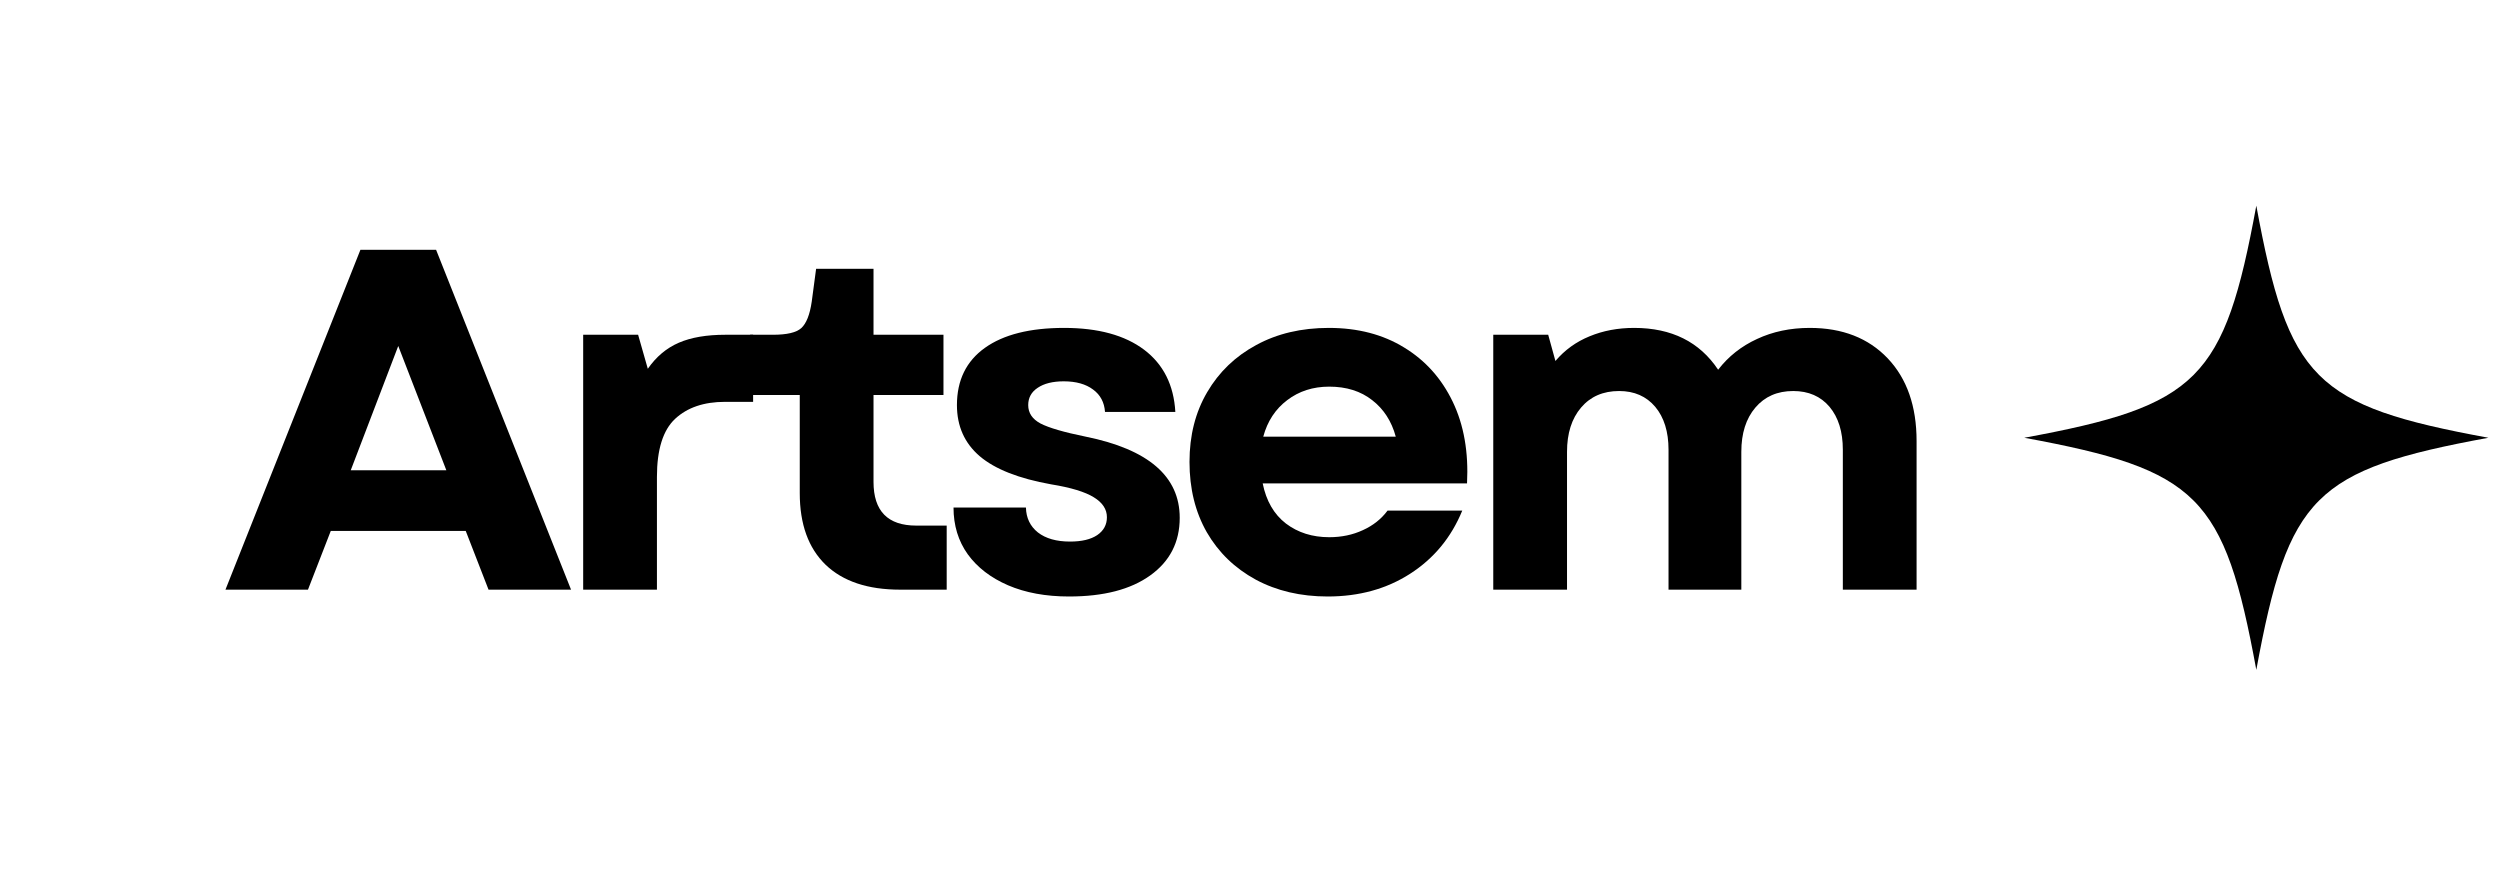
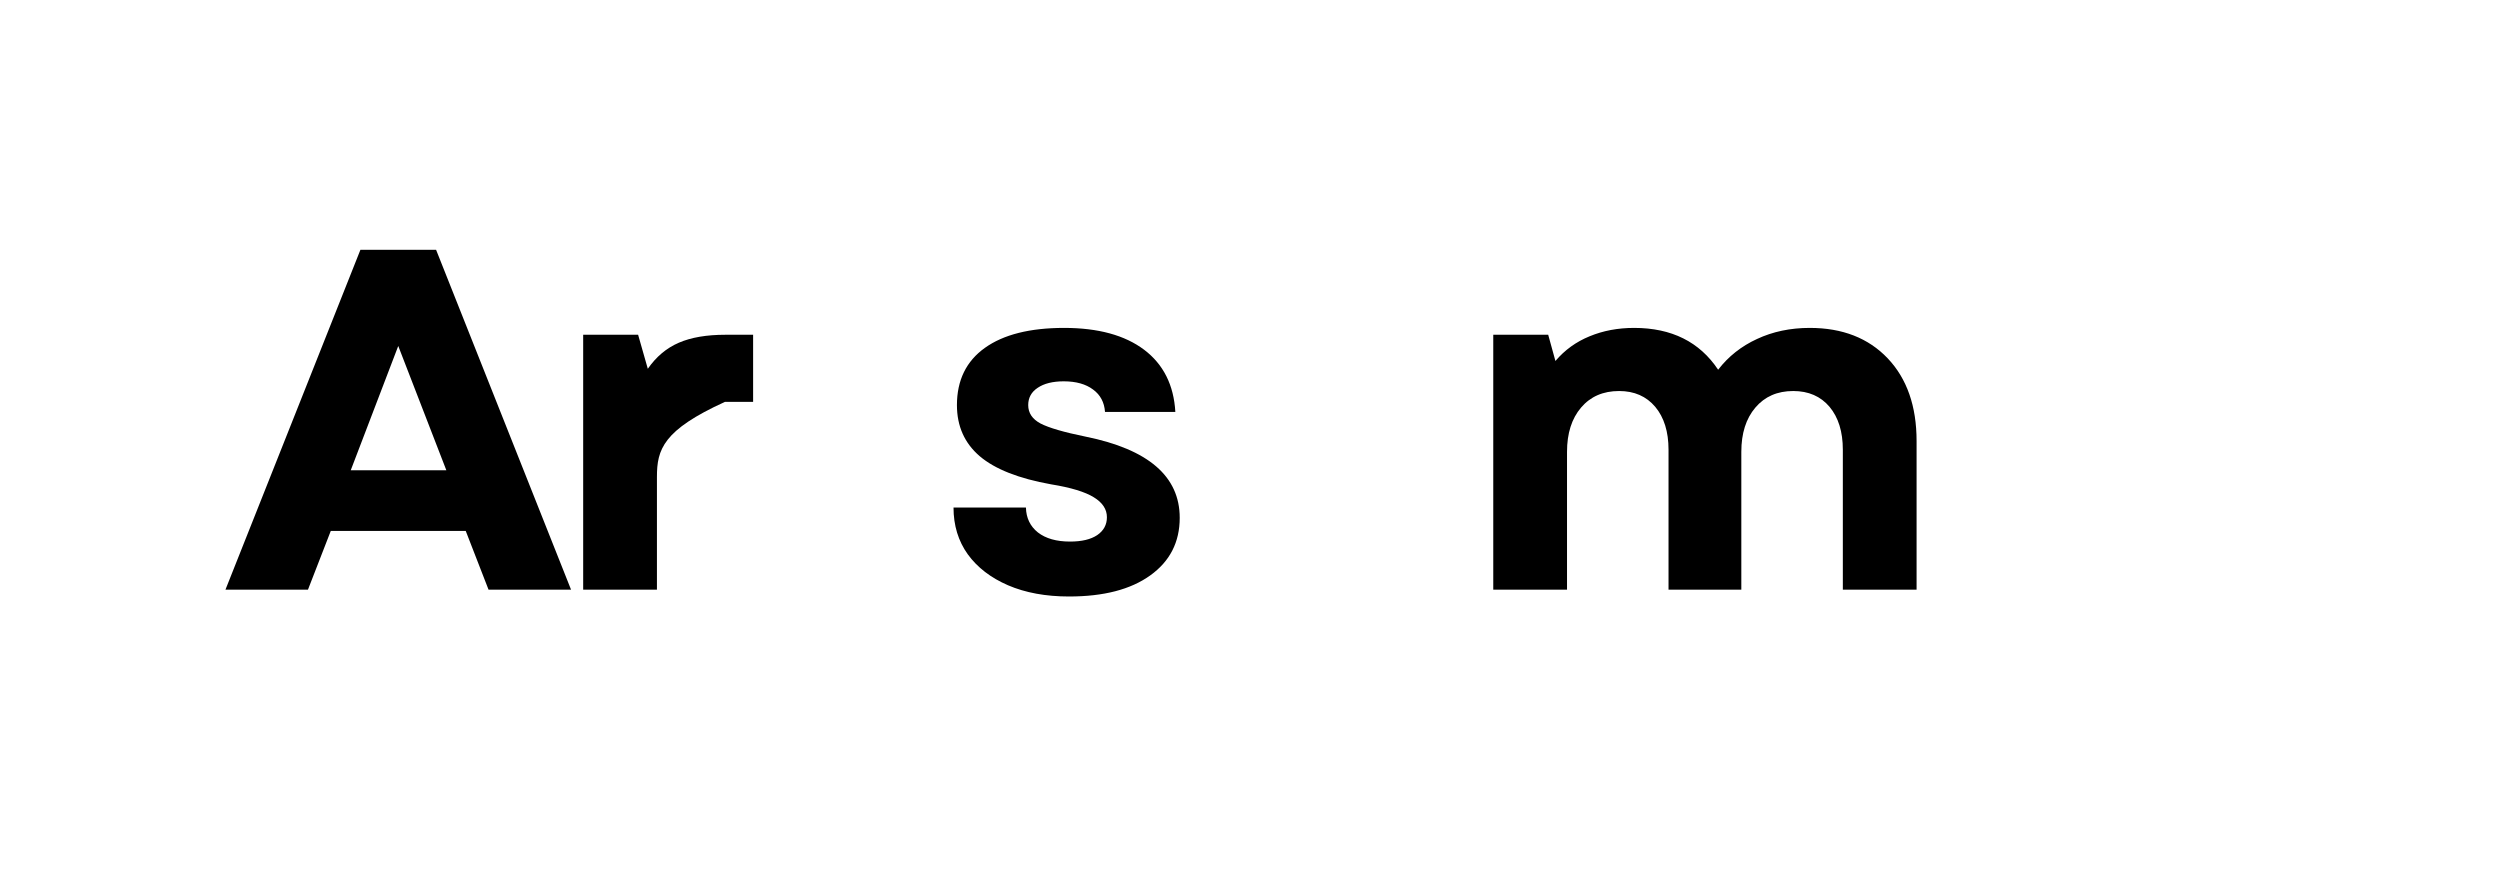
<svg xmlns="http://www.w3.org/2000/svg" width="274" zoomAndPan="magnify" viewBox="0 0 205.5 72" height="96" preserveAspectRatio="xMidYMid meet" version="1.0">
  <defs>
    <g />
    <clipPath id="ca7a9d6b2c">
-       <path d="M 166.395 16.906 L 204.551 16.906 L 204.551 55.066 L 166.395 55.066 Z M 166.395 16.906 " clip-rule="nonzero" />
-     </clipPath>
+       </clipPath>
  </defs>
  <g clip-path="url(#ca7a9d6b2c)">
    <path fill="#000000" d="M 204.547 35.984 C 190.238 38.617 188.105 40.754 185.469 55.062 C 182.836 40.754 180.699 38.617 166.395 35.984 C 180.699 33.352 182.836 31.215 185.469 16.906 C 188.105 31.215 190.238 33.352 204.547 35.984 Z M 204.547 35.984 " fill-opacity="1" fill-rule="nonzero" />
  </g>
  <g fill="#000000" fill-opacity="1">
    <g transform="translate(18.174, 48.47)">
      <g>
        <path d="M 0.359 0 L 11.453 -27.938 L 17.672 -27.938 L 28.766 0 L 21.984 0 L 20.109 -4.828 L 9.016 -4.828 L 7.141 0 Z M 10.656 -9.812 L 18.516 -9.812 L 14.562 -20.031 Z M 10.656 -9.812 " />
      </g>
    </g>
  </g>
  <g fill="#000000" fill-opacity="1">
    <g transform="translate(44.906, 48.47)">
      <g>
-         <path d="M 3.031 0 L 3.031 -20.953 L 7.547 -20.953 L 8.344 -18.156 C 9.031 -19.145 9.879 -19.859 10.891 -20.297 C 11.898 -20.734 13.176 -20.953 14.719 -20.953 L 17 -20.953 L 17 -15.438 L 14.688 -15.438 C 12.957 -15.438 11.594 -14.973 10.594 -14.047 C 9.594 -13.117 9.094 -11.523 9.094 -9.266 L 9.094 0 Z M 3.031 0 " />
+         <path d="M 3.031 0 L 3.031 -20.953 L 7.547 -20.953 L 8.344 -18.156 C 9.031 -19.145 9.879 -19.859 10.891 -20.297 C 11.898 -20.734 13.176 -20.953 14.719 -20.953 L 17 -20.953 L 17 -15.438 L 14.688 -15.438 C 9.594 -13.117 9.094 -11.523 9.094 -9.266 L 9.094 0 Z M 3.031 0 " />
      </g>
    </g>
  </g>
  <g fill="#000000" fill-opacity="1">
    <g transform="translate(60.865, 48.47)">
      <g>
-         <path d="M 13.125 0 C 10.469 0 8.426 -0.68 7 -2.047 C 5.582 -3.422 4.875 -5.383 4.875 -7.938 L 4.875 -16 L 0.797 -16 L 0.797 -20.953 L 2.672 -20.953 C 3.816 -20.953 4.594 -21.133 5 -21.5 C 5.414 -21.875 5.703 -22.598 5.859 -23.672 L 6.219 -26.375 L 10.938 -26.375 L 10.938 -20.953 L 16.688 -20.953 L 16.688 -16 L 10.938 -16 L 10.938 -8.859 C 10.938 -6.461 12.109 -5.266 14.453 -5.266 L 16.953 -5.266 L 16.953 0 Z M 13.125 0 " />
-       </g>
+         </g>
    </g>
  </g>
  <g fill="#000000" fill-opacity="1">
    <g transform="translate(76.785, 48.47)">
      <g>
        <path d="M 11.094 0.562 C 9.176 0.562 7.504 0.254 6.078 -0.359 C 4.66 -0.973 3.555 -1.82 2.766 -2.906 C 1.984 -4 1.594 -5.281 1.594 -6.75 L 7.547 -6.75 C 7.566 -5.895 7.895 -5.211 8.531 -4.703 C 9.176 -4.203 10.055 -3.953 11.172 -3.953 C 12.129 -3.953 12.875 -4.129 13.406 -4.484 C 13.938 -4.848 14.203 -5.336 14.203 -5.953 C 14.203 -6.609 13.844 -7.156 13.125 -7.594 C 12.406 -8.039 11.238 -8.395 9.625 -8.656 C 6.957 -9.133 5 -9.906 3.75 -10.969 C 2.5 -12.039 1.875 -13.441 1.875 -15.172 C 1.875 -17.211 2.641 -18.781 4.172 -19.875 C 5.703 -20.969 7.875 -21.516 10.688 -21.516 C 13.488 -21.516 15.68 -20.914 17.266 -19.719 C 18.848 -18.52 19.703 -16.816 19.828 -14.609 L 14.047 -14.609 C 13.992 -15.398 13.664 -16.016 13.062 -16.453 C 12.469 -16.898 11.664 -17.125 10.656 -17.125 C 9.75 -17.125 9.035 -16.945 8.516 -16.594 C 7.992 -16.25 7.734 -15.773 7.734 -15.172 C 7.734 -14.523 8.07 -14.02 8.75 -13.656 C 9.438 -13.301 10.672 -12.941 12.453 -12.578 C 17.609 -11.535 20.188 -9.312 20.188 -5.906 C 20.188 -3.906 19.379 -2.328 17.766 -1.172 C 16.16 -0.016 13.938 0.562 11.094 0.562 Z M 11.094 0.562 " />
      </g>
    </g>
  </g>
  <g fill="#000000" fill-opacity="1">
    <g transform="translate(96.215, 48.47)">
      <g>
-         <path d="M 12.922 0.562 C 10.691 0.562 8.719 0.098 7 -0.828 C 5.281 -1.766 3.941 -3.062 2.984 -4.719 C 2.035 -6.383 1.562 -8.312 1.562 -10.5 C 1.562 -12.676 2.047 -14.586 3.016 -16.234 C 3.984 -17.891 5.328 -19.18 7.047 -20.109 C 8.766 -21.047 10.754 -21.516 13.016 -21.516 C 15.398 -21.516 17.461 -20.977 19.203 -19.906 C 20.953 -18.844 22.285 -17.352 23.203 -15.438 C 24.117 -13.531 24.508 -11.297 24.375 -8.734 L 7.578 -8.734 C 7.867 -7.297 8.504 -6.195 9.484 -5.438 C 10.473 -4.688 11.66 -4.312 13.047 -4.312 C 14.055 -4.312 14.977 -4.504 15.812 -4.891 C 16.656 -5.273 17.332 -5.812 17.844 -6.5 L 23.984 -6.5 C 23.078 -4.289 21.648 -2.562 19.703 -1.312 C 17.766 -0.062 15.504 0.562 12.922 0.562 Z M 7.625 -12.578 L 18.516 -12.578 C 18.172 -13.848 17.523 -14.848 16.578 -15.578 C 15.641 -16.316 14.461 -16.688 13.047 -16.688 C 11.711 -16.688 10.562 -16.316 9.594 -15.578 C 8.625 -14.848 7.969 -13.848 7.625 -12.578 Z M 7.625 -12.578 " />
-       </g>
+         </g>
    </g>
  </g>
  <g fill="#000000" fill-opacity="1">
    <g transform="translate(119.715, 48.47)">
      <g>
        <path d="M 3.031 0 L 3.031 -20.953 L 7.547 -20.953 L 8.141 -18.797 C 8.91 -19.703 9.848 -20.379 10.953 -20.828 C 12.055 -21.285 13.273 -21.516 14.609 -21.516 C 17.691 -21.516 19.992 -20.367 21.516 -18.078 C 22.359 -19.172 23.426 -20.016 24.719 -20.609 C 26.008 -21.211 27.453 -21.516 29.047 -21.516 C 31.734 -21.516 33.867 -20.68 35.453 -19.016 C 37.035 -17.348 37.828 -15.082 37.828 -12.219 L 37.828 0 L 31.766 0 L 31.766 -11.5 C 31.766 -12.988 31.398 -14.164 30.672 -15.031 C 29.941 -15.895 28.945 -16.328 27.688 -16.328 C 26.383 -16.328 25.348 -15.875 24.578 -14.969 C 23.805 -14.062 23.422 -12.848 23.422 -11.328 L 23.422 0 L 17.438 0 L 17.438 -11.5 C 17.438 -12.988 17.07 -14.164 16.344 -15.031 C 15.613 -15.895 14.625 -16.328 13.375 -16.328 C 12.062 -16.328 11.02 -15.875 10.25 -14.969 C 9.477 -14.062 9.094 -12.848 9.094 -11.328 L 9.094 0 Z M 3.031 0 " />
      </g>
    </g>
  </g>
</svg>